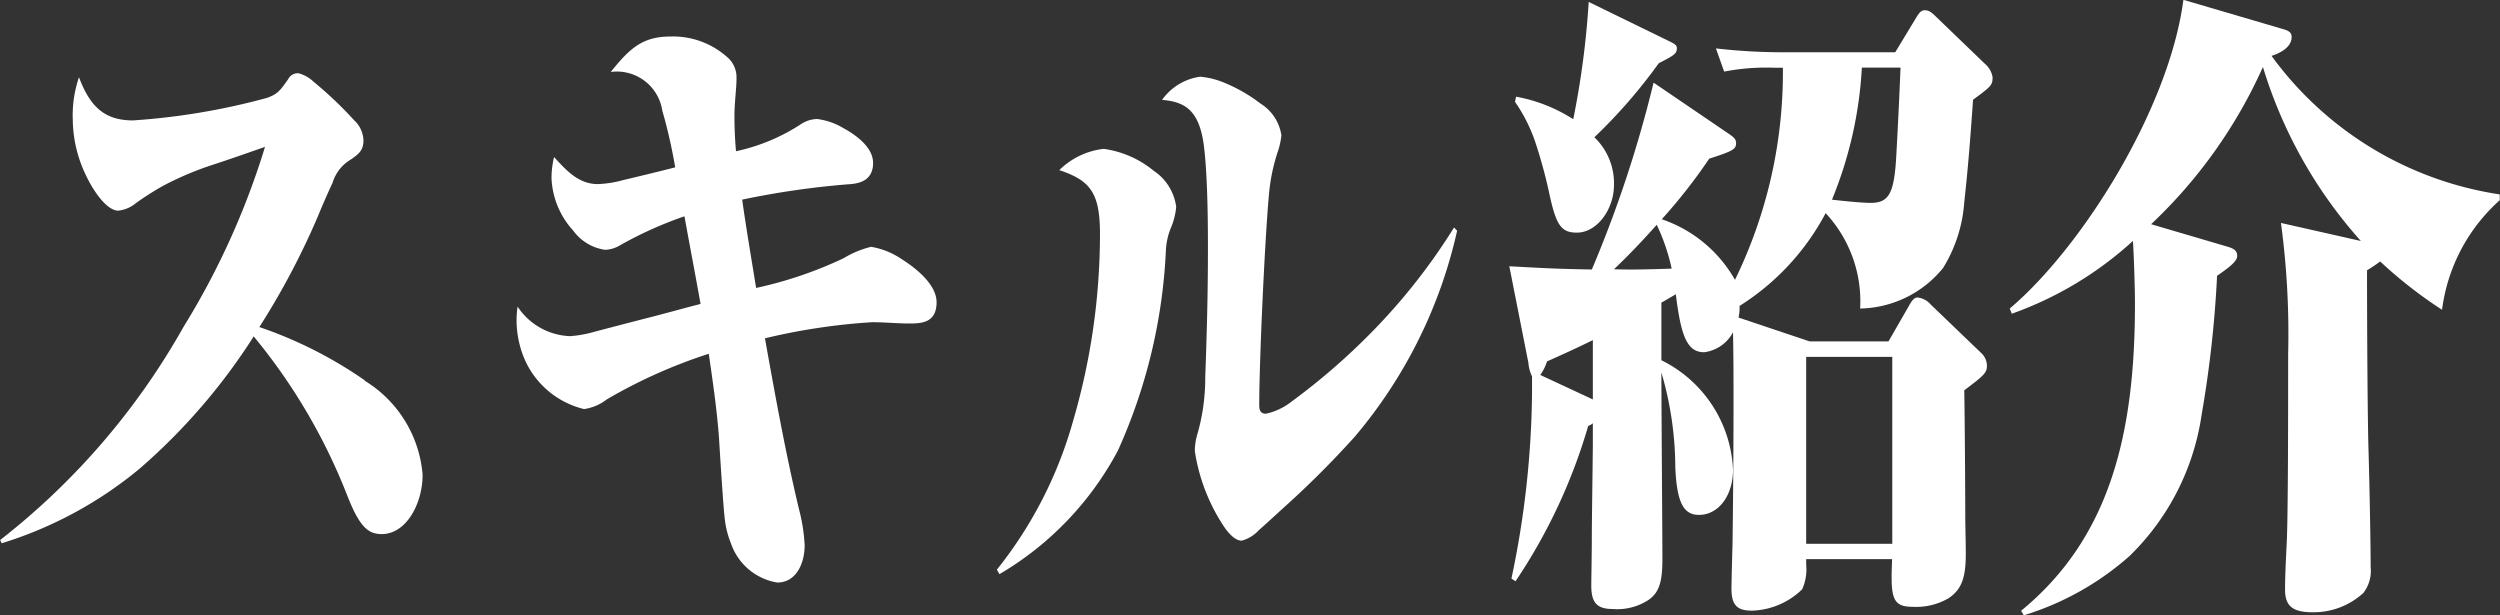
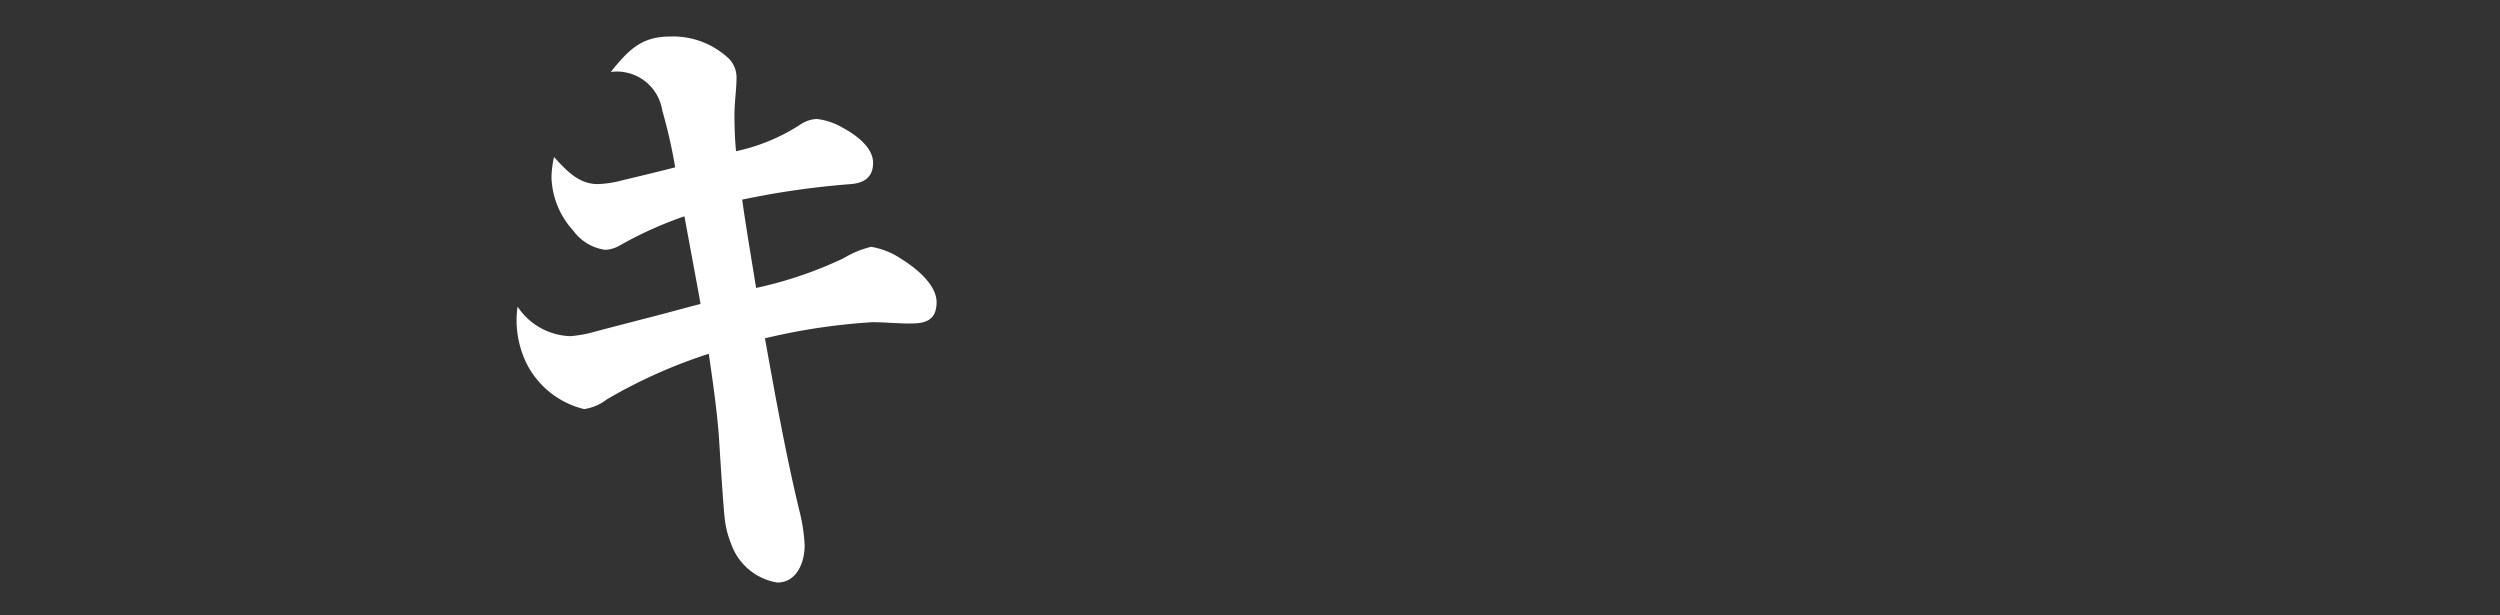
<svg xmlns="http://www.w3.org/2000/svg" width="93.118" height="22.922" viewBox="0 0 93.118 22.922">
  <rect x="0" y="0" width="93.118" height="22.922" fill="#333333" stroke="none" />
  <g id="スキル紹介" transform="translate(-1.19 -179.382)">
-     <path id="パス_805" data-name="パス 805" d="M14.781,193.567a4.531,4.531,0,0,1,2.15,3.5c0,1.08-.615,2.208-1.517,2.208-.5,0-.825-.239-1.3-1.463a21.675,21.675,0,0,0-3.474-5.9,22.509,22.509,0,0,1-4.243,4.921,14.93,14.93,0,0,1-5.144,2.784l-.058-.12a26.564,26.564,0,0,0,6.834-7.945,28.665,28.665,0,0,0,3.032-6.7c-.748.263-1.3.456-1.957.671a11.692,11.692,0,0,0-1.862.792,11.341,11.341,0,0,0-.979.624,1.228,1.228,0,0,1-.672.289c-.365,0-.864-.577-1.247-1.416a4.845,4.845,0,0,1-.443-1.969,4.374,4.374,0,0,1,.231-1.584c.423,1.128.979,1.608,2.015,1.608a25.349,25.349,0,0,0,4.992-.84c.4-.144.5-.288.787-.7a.4.4,0,0,1,.383-.216,1.272,1.272,0,0,1,.557.312,14.6,14.6,0,0,1,1.517,1.44,1.069,1.069,0,0,1,.345.744c0,.36-.153.5-.479.721a1.52,1.52,0,0,0-.672.863c-.135.288-.308.673-.557,1.273a28.249,28.249,0,0,1-2.17,4.1,15.767,15.767,0,0,1,3.936,1.992" fill="#fff" />
    <path id="パス_806" data-name="パス 806" d="M32.6,189.007a3.664,3.664,0,0,1,1.036-.432,2.867,2.867,0,0,1,1.133.456c.614.384,1.306.984,1.306,1.608,0,.768-.557.792-1.018.792s-.922-.048-1.383-.048a23.219,23.219,0,0,0-3.992.6c.384,2.136.768,4.273,1.267,6.36a6.545,6.545,0,0,1,.212,1.345c0,.7-.327,1.392-1.018,1.392a2.2,2.2,0,0,1-1.729-1.464,3.427,3.427,0,0,1-.229-.912c-.058-.5-.173-2.328-.212-2.977-.076-1.056-.23-2.112-.383-3.168a19.177,19.177,0,0,0-3.8,1.7,1.787,1.787,0,0,1-.845.36,3.254,3.254,0,0,1-2.168-1.752,3.71,3.71,0,0,1-.346-1.608,3.5,3.5,0,0,1,.038-.456,2.445,2.445,0,0,0,1.958,1.1,4.535,4.535,0,0,0,.922-.168c.633-.168,1.381-.36,1.746-.456.863-.216,1.44-.384,2.189-.576-.193-1.08-.4-2.16-.6-3.265a14.419,14.419,0,0,0-2.4,1.081,1.166,1.166,0,0,1-.556.168,1.776,1.776,0,0,1-1.19-.72,3.063,3.063,0,0,1-.806-1.968,3.43,3.43,0,0,1,.095-.769c.5.553.942,1.009,1.633,1.009a4.065,4.065,0,0,0,.921-.144c.71-.168,1.5-.361,1.958-.48a19.35,19.35,0,0,0-.48-2.113,1.714,1.714,0,0,0-1.92-1.44c.711-.888,1.191-1.32,2.227-1.32a3.029,3.029,0,0,1,2.189.84,1,1,0,0,1,.268.72c0,.192-.019.408-.038.648s-.039.48-.039.744c0,.456.02.888.058,1.321a7.147,7.147,0,0,0,2.457-1.033,1.173,1.173,0,0,1,.557-.168,2.481,2.481,0,0,1,.979.336c.576.312,1.113.768,1.113,1.3,0,.625-.461.768-.883.793a31.1,31.1,0,0,0-3.993.575c.154,1.1.346,2.209.519,3.289a14.968,14.968,0,0,0,3.244-1.1" fill="#fff" />
-     <path id="パス_807" data-name="パス 807" d="M42.3,184.927a3.727,3.727,0,0,1,1.862.816A1.911,1.911,0,0,1,45,187.087a2.594,2.594,0,0,1-.191.768,2.5,2.5,0,0,0-.193.864,20.342,20.342,0,0,1-1.785,7.441,11.691,11.691,0,0,1-4.415,4.608l-.095-.168a15.587,15.587,0,0,0,2.84-5.544,24.844,24.844,0,0,0,1-6.961c0-1.536-.364-1.992-1.516-2.376a2.8,2.8,0,0,1,1.65-.792m3.59-2.688a3,3,0,0,1,.826.192,5.9,5.9,0,0,1,1.44.816,1.671,1.671,0,0,1,.767,1.176,2.8,2.8,0,0,1-.115.552,6.921,6.921,0,0,0-.346,1.632c-.153,1.632-.364,6.216-.364,7.873,0,.192.058.312.249.312a2.345,2.345,0,0,0,.96-.456,24.42,24.42,0,0,0,3.014-2.617,22.488,22.488,0,0,0,3.033-3.864l.115.12a17.889,17.889,0,0,1-3.82,7.681,35.387,35.387,0,0,1-2.726,2.712c-.288.264-.576.528-.845.768a1.349,1.349,0,0,1-.633.384c-.231,0-.48-.24-.71-.6a6.971,6.971,0,0,1-1.036-2.736,2.2,2.2,0,0,1,.1-.648,7.572,7.572,0,0,0,.288-2.112c.058-1.56.1-3.144.1-4.705,0-.744,0-2.568-.134-3.768-.154-1.464-.711-1.776-1.574-1.848a2.09,2.09,0,0,1,1.42-.864" fill="#fff" />
-     <path id="パス_808" data-name="パス 808" d="M63.072,192.8a4.781,4.781,0,0,1,2.668,4.08c0,.96-.538,1.68-1.267,1.68-.576,0-.825-.456-.883-1.776a12.648,12.648,0,0,0-.518-3.528c0,1.152.038,6.12.038,6.936s-.1,1.249-.518,1.536a2.126,2.126,0,0,1-1.344.337c-.576,0-.787-.241-.787-.865,0-.288.02-1.152.02-1.9,0-.456.038-3.072.038-3.384v-.768a.625.625,0,0,1-.173.1,20.68,20.68,0,0,1-2.707,5.784l-.152-.1a34.747,34.747,0,0,0,.767-6.912V193.4a1.363,1.363,0,0,1-.135-.5l-.711-3.6c1.307.072,1.864.1,3.073.12a44.937,44.937,0,0,0,2.3-6.96l2.823,1.92c.173.12.25.192.25.336,0,.216-.1.288-1,.576a20.336,20.336,0,0,1-1.767,2.256,4.974,4.974,0,0,1,2.726,2.257,17.632,17.632,0,0,0,1.785-7.9h-.326a8.125,8.125,0,0,0-1.862.144l-.307-.864a21.726,21.726,0,0,0,2.495.144h4.184l.787-1.3c.116-.192.193-.265.308-.265.134,0,.231.049.4.217l1.844,1.776a.826.826,0,0,1,.287.5c0,.288-.038.336-.728.84-.1,1.464-.193,2.616-.327,3.816a5.371,5.371,0,0,1-.787,2.448,4.073,4.073,0,0,1-3.091,1.513,4.816,4.816,0,0,0-1.285-3.553,9.119,9.119,0,0,1-3.207,3.456,1.671,1.671,0,0,1-.038.433l2.649.888h2.937l.748-1.3c.116-.215.211-.336.327-.336a.75.75,0,0,1,.5.265l1.9,1.824a.655.655,0,0,1,.191.432c0,.264-.039.336-.844.936.019.888.038,3.912.038,4.632,0,.48.019.984.019,1.464,0,.841-.135,1.32-.652,1.656a2.4,2.4,0,0,1-1.344.312c-.767,0-.806-.383-.748-1.775H68.465v.215a1.774,1.774,0,0,1-.152.912,2.8,2.8,0,0,1-1.863.792c-.518,0-.768-.167-.768-.815,0-.121.019-.985.039-1.633.019-1.3.038-3.5.038-5.28,0-.864,0-1.752-.019-2.64a1.42,1.42,0,0,1-1.075.743c-.634,0-.864-.6-1.055-2.16-.173.1-.366.217-.538.312Zm-1.766-6.529c0,.912-.634,1.776-1.382,1.776-.576,0-.768-.264-1.018-1.416a18.317,18.317,0,0,0-.48-1.8,6.024,6.024,0,0,0-.806-1.656l.038-.192a5.866,5.866,0,0,1,2.131.84,31.987,31.987,0,0,0,.576-4.369l3.052,1.489c.193.1.231.144.231.24,0,.192-.1.264-.672.552a19.675,19.675,0,0,1-2.4,2.76,2.365,2.365,0,0,1,.73,1.776m-2.495,6.577a1.787,1.787,0,0,1-.25.5l1.958.912v-2.209c-.538.265-1.114.529-1.708.793m4.644-3.457a7.491,7.491,0,0,0-.556-1.632c-.537.6-1.036,1.128-1.593,1.656.71.024,1.439,0,2.149-.024m5.01,10.249h3.207v-6.961H68.465Zm.961-12.817c.613.072,1.189.12,1.439.12.692,0,.883-.36.959-1.8.04-.7.116-2.208.155-3.24h-1.44a15.061,15.061,0,0,1-1.113,4.92" fill="#fff" />
-     <path id="パス_809" data-name="パス 809" d="M89.355,189.463c0,1.9.019,5.568.057,6.744.039,1.3.078,3.505.078,4.3a1.347,1.347,0,0,1-.27.96,2.746,2.746,0,0,1-1.9.72c-.768,0-1.018-.264-1.018-.84,0-.408.021-.912.058-1.656.057-.936.057-5.113.057-7.105a30.954,30.954,0,0,0-.268-4.9l2.976.672a17.2,17.2,0,0,1-3.647-6.481,18.346,18.346,0,0,1-4.165,5.856l2.859.841c.23.072.346.144.346.336,0,.168-.153.336-.748.744a42.217,42.217,0,0,1-.577,5.184,9.178,9.178,0,0,1-2.687,5.257A10.611,10.611,0,0,1,76.57,202.3l-.1-.168c3.339-2.736,4.241-6.649,4.241-11.425,0-.6-.038-1.776-.075-2.352a13.245,13.245,0,0,1-4.512,2.712l-.077-.192c2.668-2.256,5.932-7.417,6.469-11.5l3.743,1.1c.153.048.288.1.288.288,0,.408-.5.624-.749.7a12.88,12.88,0,0,0,8.5,5.16v.217a6.593,6.593,0,0,0-2.149,4.08,16.494,16.494,0,0,1-2.305-1.8,5.534,5.534,0,0,1-.5.336" fill="#fff" />
  </g>
</svg>